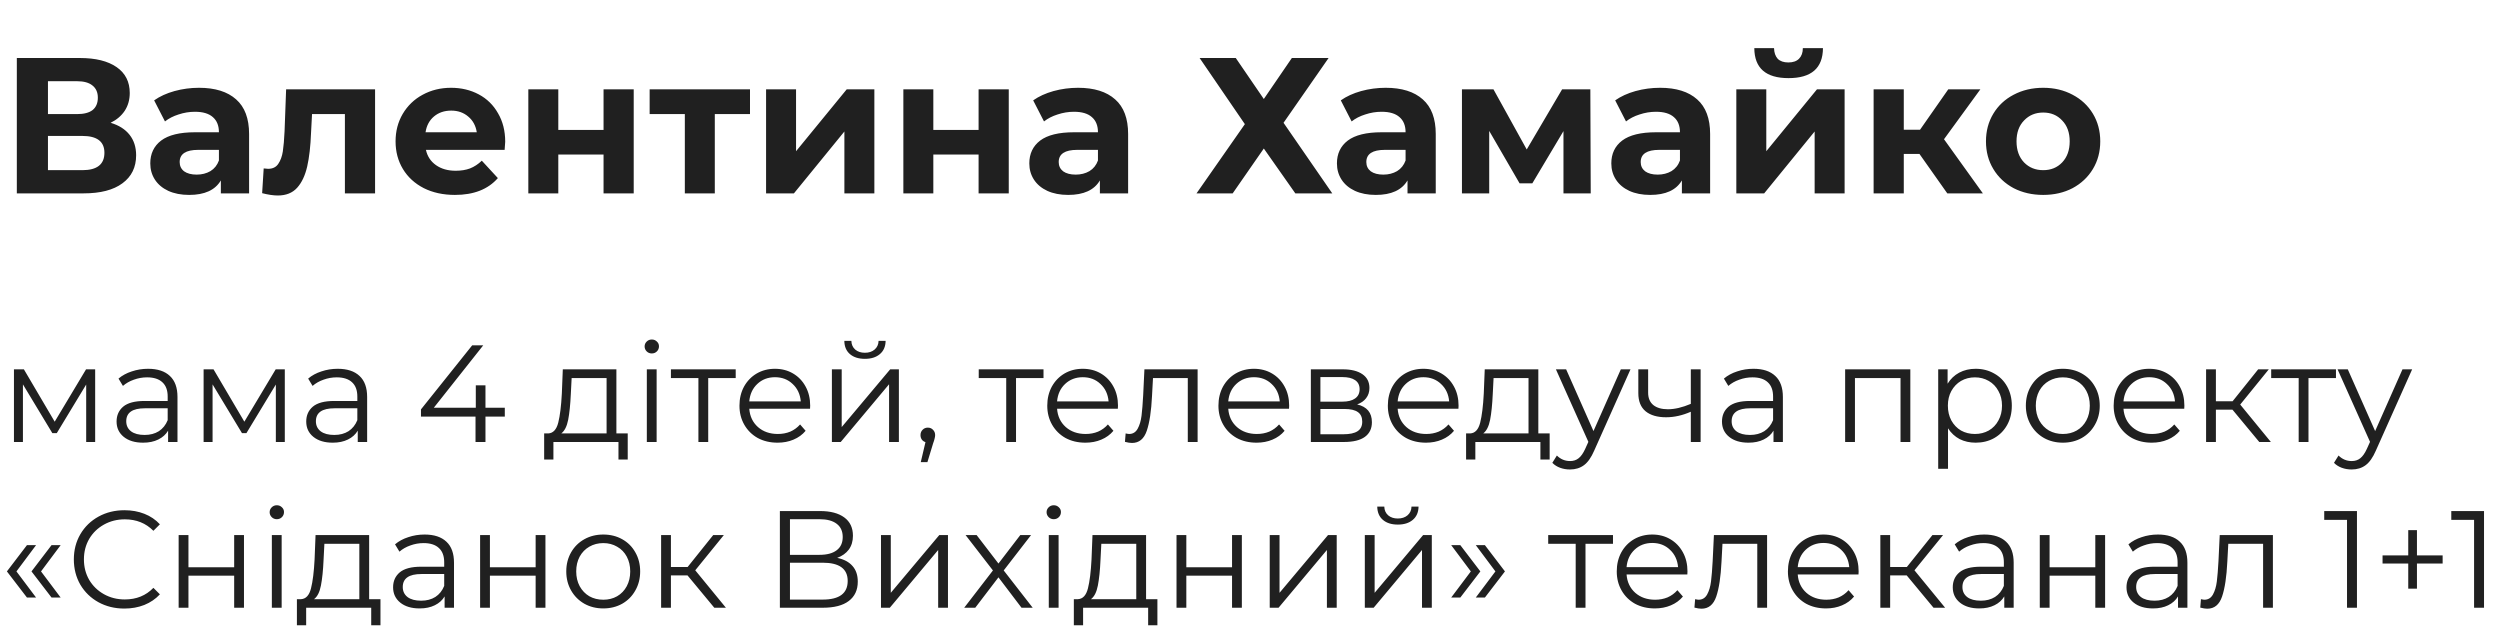
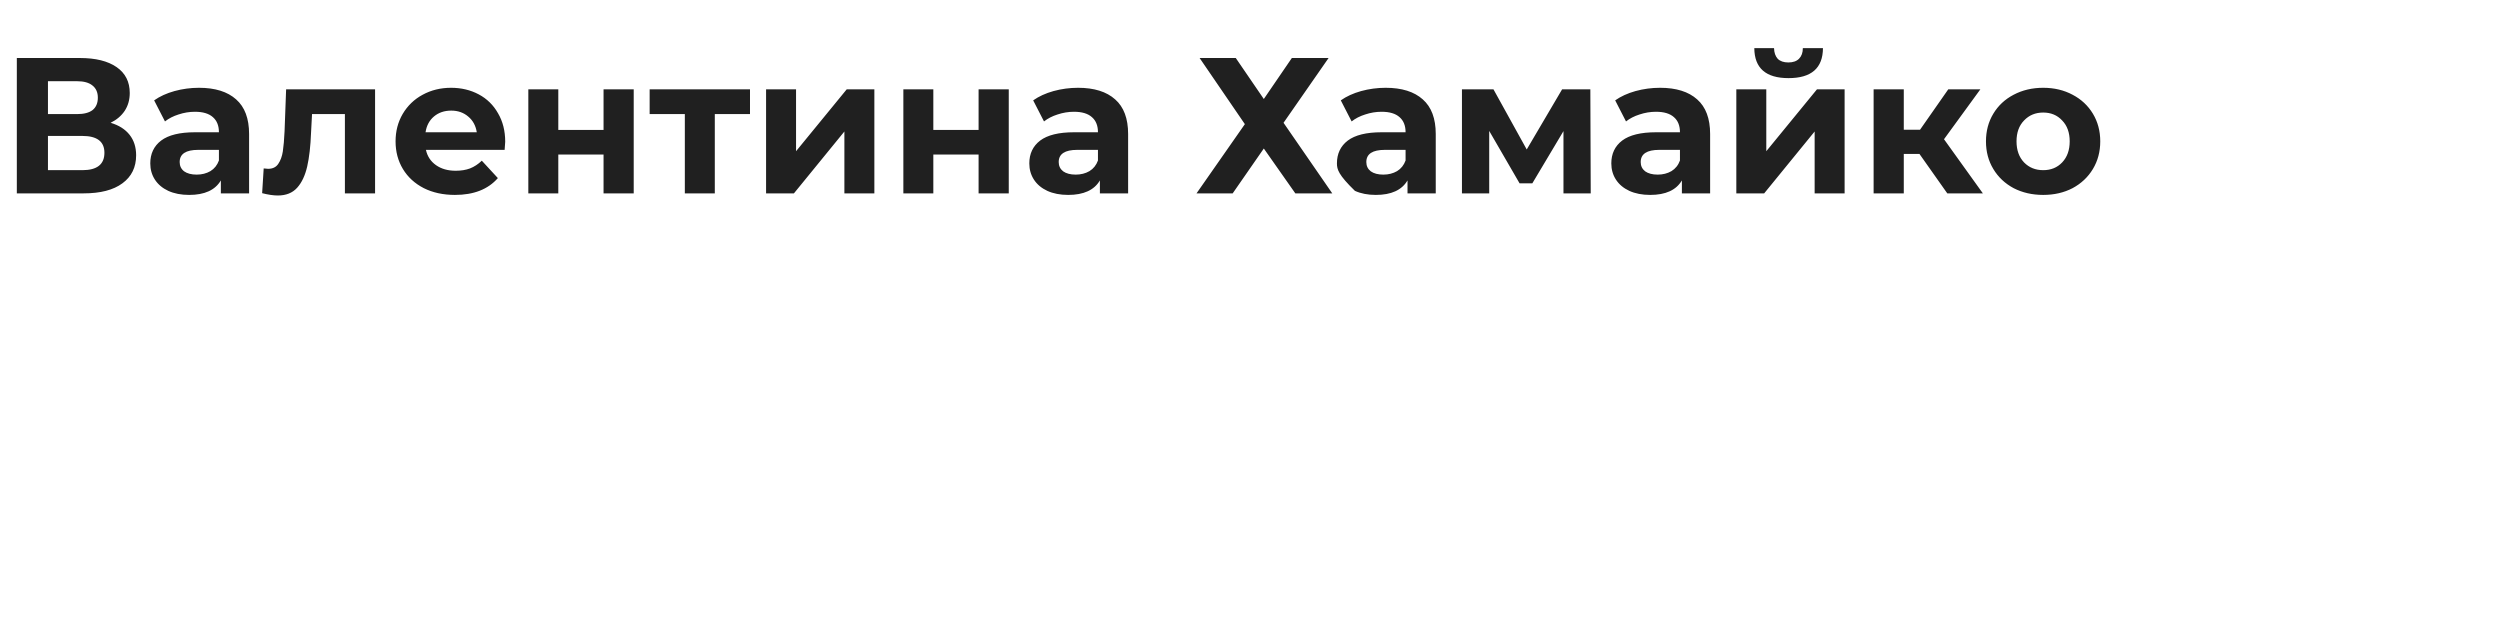
<svg xmlns="http://www.w3.org/2000/svg" width="181" height="46" viewBox="0 0 181 46" fill="none">
-   <path d="M8.008 8.89C8.605 9.067 9.063 9.357 9.38 9.758C9.697 10.159 9.856 10.654 9.856 11.242C9.856 12.11 9.525 12.787 8.862 13.272C8.209 13.757 7.271 14 6.048 14H1.218V4.2H5.782C6.921 4.2 7.807 4.419 8.442 4.858C9.077 5.297 9.394 5.922 9.394 6.734C9.394 7.219 9.273 7.649 9.03 8.022C8.787 8.386 8.447 8.675 8.008 8.89ZM3.472 8.26H5.586C6.081 8.26 6.454 8.162 6.706 7.966C6.958 7.761 7.084 7.462 7.084 7.07C7.084 6.687 6.953 6.393 6.692 6.188C6.44 5.983 6.071 5.88 5.586 5.88H3.472V8.26ZM5.964 12.32C7.028 12.32 7.56 11.9 7.56 11.06C7.56 10.248 7.028 9.842 5.964 9.842H3.472V12.32H5.964ZM14.408 6.356C15.574 6.356 16.47 6.636 17.096 7.196C17.721 7.747 18.034 8.582 18.034 9.702V14H15.99V13.062C15.579 13.762 14.814 14.112 13.694 14.112C13.115 14.112 12.611 14.014 12.182 13.818C11.762 13.622 11.44 13.351 11.216 13.006C10.992 12.661 10.88 12.269 10.88 11.83C10.88 11.13 11.141 10.579 11.664 10.178C12.196 9.777 13.012 9.576 14.114 9.576H15.85C15.85 9.1 15.705 8.736 15.416 8.484C15.126 8.223 14.692 8.092 14.114 8.092C13.712 8.092 13.316 8.157 12.924 8.288C12.541 8.409 12.214 8.577 11.944 8.792L11.16 7.266C11.57 6.977 12.06 6.753 12.63 6.594C13.208 6.435 13.801 6.356 14.408 6.356ZM14.24 12.642C14.613 12.642 14.944 12.558 15.234 12.39C15.523 12.213 15.728 11.956 15.85 11.62V10.85H14.352C13.456 10.85 13.008 11.144 13.008 11.732C13.008 12.012 13.115 12.236 13.33 12.404C13.554 12.563 13.857 12.642 14.24 12.642ZM27.155 6.468V14H24.971V8.26H22.591L22.521 9.59C22.483 10.579 22.39 11.401 22.241 12.054C22.091 12.707 21.849 13.221 21.513 13.594C21.177 13.967 20.71 14.154 20.113 14.154C19.796 14.154 19.418 14.098 18.979 13.986L19.091 12.194C19.24 12.213 19.348 12.222 19.413 12.222C19.739 12.222 19.982 12.105 20.141 11.872C20.309 11.629 20.421 11.326 20.477 10.962C20.533 10.589 20.575 10.099 20.603 9.492L20.715 6.468H27.155ZM36.577 10.262C36.577 10.29 36.563 10.486 36.535 10.85H30.837C30.94 11.317 31.182 11.685 31.565 11.956C31.948 12.227 32.424 12.362 32.993 12.362C33.385 12.362 33.73 12.306 34.029 12.194C34.337 12.073 34.622 11.886 34.883 11.634L36.045 12.894C35.336 13.706 34.3 14.112 32.937 14.112C32.088 14.112 31.336 13.949 30.683 13.622C30.03 13.286 29.526 12.824 29.171 12.236C28.816 11.648 28.639 10.981 28.639 10.234C28.639 9.497 28.812 8.834 29.157 8.246C29.512 7.649 29.992 7.187 30.599 6.86C31.215 6.524 31.901 6.356 32.657 6.356C33.394 6.356 34.062 6.515 34.659 6.832C35.256 7.149 35.723 7.607 36.059 8.204C36.404 8.792 36.577 9.478 36.577 10.262ZM32.671 8.008C32.176 8.008 31.761 8.148 31.425 8.428C31.089 8.708 30.884 9.091 30.809 9.576H34.519C34.444 9.1 34.239 8.722 33.903 8.442C33.567 8.153 33.156 8.008 32.671 8.008ZM38.251 6.468H40.421V9.408H43.697V6.468H45.881V14H43.697V11.186H40.421V14H38.251V6.468ZM54.3 8.26H51.752V14H49.582V8.26H47.034V6.468H54.3V8.26ZM55.464 6.468H57.634V10.948L61.302 6.468H63.304V14H61.134V9.52L57.48 14H55.464V6.468ZM65.403 6.468H67.573V9.408H70.85V6.468H73.034V14H70.85V11.186H67.573V14H65.403V6.468ZM78.05 6.356C79.217 6.356 80.113 6.636 80.738 7.196C81.364 7.747 81.676 8.582 81.676 9.702V14H79.632V13.062C79.222 13.762 78.456 14.112 77.336 14.112C76.758 14.112 76.254 14.014 75.824 13.818C75.404 13.622 75.082 13.351 74.858 13.006C74.634 12.661 74.522 12.269 74.522 11.83C74.522 11.13 74.784 10.579 75.306 10.178C75.838 9.777 76.655 9.576 77.756 9.576H79.492C79.492 9.1 79.348 8.736 79.058 8.484C78.769 8.223 78.335 8.092 77.756 8.092C77.355 8.092 76.958 8.157 76.566 8.288C76.184 8.409 75.857 8.577 75.586 8.792L74.802 7.266C75.213 6.977 75.703 6.753 76.272 6.594C76.851 6.435 77.444 6.356 78.05 6.356ZM77.882 12.642C78.256 12.642 78.587 12.558 78.876 12.39C79.166 12.213 79.371 11.956 79.492 11.62V10.85H77.994C77.098 10.85 76.65 11.144 76.65 11.732C76.65 12.012 76.758 12.236 76.972 12.404C77.196 12.563 77.5 12.642 77.882 12.642ZM89.47 4.2L91.5 7.168L93.53 4.2H96.19L92.928 8.89L96.456 14H93.782L91.5 10.752L89.246 14H86.628L90.128 8.988L86.852 4.2H89.47ZM100.322 6.356C101.488 6.356 102.384 6.636 103.01 7.196C103.635 7.747 103.948 8.582 103.948 9.702V14H101.904V13.062C101.493 13.762 100.728 14.112 99.608 14.112C99.029 14.112 98.525 14.014 98.096 13.818C97.676 13.622 97.354 13.351 97.13 13.006C96.906 12.661 96.794 12.269 96.794 11.83C96.794 11.13 97.055 10.579 97.578 10.178C98.11 9.777 98.926 9.576 100.028 9.576H101.764C101.764 9.1 101.619 8.736 101.33 8.484C101.04 8.223 100.606 8.092 100.028 8.092C99.626 8.092 99.23 8.157 98.838 8.288C98.455 8.409 98.128 8.577 97.858 8.792L97.074 7.266C97.484 6.977 97.974 6.753 98.544 6.594C99.122 6.435 99.715 6.356 100.322 6.356ZM100.154 12.642C100.527 12.642 100.858 12.558 101.148 12.39C101.437 12.213 101.642 11.956 101.764 11.62V10.85H100.266C99.37 10.85 98.922 11.144 98.922 11.732C98.922 12.012 99.029 12.236 99.244 12.404C99.468 12.563 99.771 12.642 100.154 12.642ZM113.195 14V9.492L110.941 13.272H110.017L107.819 9.478V14H105.845V6.468H108.127L110.535 10.822L113.097 6.468H115.141L115.169 14H113.195ZM120.187 6.356C121.354 6.356 122.25 6.636 122.875 7.196C123.5 7.747 123.813 8.582 123.813 9.702V14H121.769V13.062C121.358 13.762 120.593 14.112 119.473 14.112C118.894 14.112 118.39 14.014 117.961 13.818C117.541 13.622 117.219 13.351 116.995 13.006C116.771 12.661 116.659 12.269 116.659 11.83C116.659 11.13 116.92 10.579 117.443 10.178C117.975 9.777 118.792 9.576 119.893 9.576H121.629C121.629 9.1 121.484 8.736 121.195 8.484C120.906 8.223 120.472 8.092 119.893 8.092C119.492 8.092 119.095 8.157 118.703 8.288C118.32 8.409 117.994 8.577 117.723 8.792L116.939 7.266C117.35 6.977 117.84 6.753 118.409 6.594C118.988 6.435 119.58 6.356 120.187 6.356ZM120.019 12.642C120.392 12.642 120.724 12.558 121.013 12.39C121.302 12.213 121.508 11.956 121.629 11.62V10.85H120.131C119.235 10.85 118.787 11.144 118.787 11.732C118.787 12.012 118.894 12.236 119.109 12.404C119.333 12.563 119.636 12.642 120.019 12.642ZM125.71 6.468H127.88V10.948L131.548 6.468H133.55V14H131.38V9.52L127.726 14H125.71V6.468ZM129.49 5.656C127.847 5.656 127.021 4.933 127.012 3.486H128.44C128.449 3.813 128.538 4.069 128.706 4.256C128.883 4.433 129.14 4.522 129.476 4.522C129.812 4.522 130.069 4.433 130.246 4.256C130.433 4.069 130.526 3.813 130.526 3.486H131.982C131.973 4.933 131.142 5.656 129.49 5.656ZM138.968 11.144H137.834V14H135.65V6.468H137.834V9.394H139.01L141.054 6.468H143.378L140.746 10.08L143.56 14H140.984L138.968 11.144ZM147.928 14.112C147.134 14.112 146.42 13.949 145.786 13.622C145.16 13.286 144.67 12.824 144.316 12.236C143.961 11.648 143.784 10.981 143.784 10.234C143.784 9.487 143.961 8.82 144.316 8.232C144.67 7.644 145.16 7.187 145.786 6.86C146.42 6.524 147.134 6.356 147.928 6.356C148.721 6.356 149.43 6.524 150.056 6.86C150.681 7.187 151.171 7.644 151.526 8.232C151.88 8.82 152.058 9.487 152.058 10.234C152.058 10.981 151.88 11.648 151.526 12.236C151.171 12.824 150.681 13.286 150.056 13.622C149.43 13.949 148.721 14.112 147.928 14.112ZM147.928 12.32C148.488 12.32 148.945 12.133 149.3 11.76C149.664 11.377 149.846 10.869 149.846 10.234C149.846 9.599 149.664 9.095 149.3 8.722C148.945 8.339 148.488 8.148 147.928 8.148C147.368 8.148 146.906 8.339 146.542 8.722C146.178 9.095 145.996 9.599 145.996 10.234C145.996 10.869 146.178 11.377 146.542 11.76C146.906 12.133 147.368 12.32 147.928 12.32Z" fill="#202020" />
-   <path d="M6.89 26.74V32H6.24V27.84L4.11 31.36H3.79L1.66 27.83V32H1.01V26.74H1.73L3.96 30.53L6.23 26.74H6.89ZM10.72 26.7C11.407 26.7 11.934 26.873 12.3 27.22C12.667 27.56 12.85 28.067 12.85 28.74V32H12.17V31.18C12.01 31.453 11.774 31.667 11.46 31.82C11.154 31.973 10.787 32.05 10.36 32.05C9.774 32.05 9.307 31.91 8.96 31.63C8.614 31.35 8.44 30.98 8.44 30.52C8.44 30.073 8.6 29.713 8.92 29.44C9.247 29.167 9.764 29.03 10.47 29.03H12.14V28.71C12.14 28.257 12.014 27.913 11.76 27.68C11.507 27.44 11.137 27.32 10.65 27.32C10.317 27.32 9.997 27.377 9.69 27.49C9.384 27.597 9.12 27.747 8.9 27.94L8.58 27.41C8.847 27.183 9.167 27.01 9.54 26.89C9.914 26.763 10.307 26.7 10.72 26.7ZM10.47 31.49C10.87 31.49 11.214 31.4 11.5 31.22C11.787 31.033 12 30.767 12.14 30.42V29.56H10.49C9.59 29.56 9.14 29.873 9.14 30.5C9.14 30.807 9.257 31.05 9.49 31.23C9.724 31.403 10.05 31.49 10.47 31.49ZM20.62 26.74V32H19.971V27.84L17.84 31.36H17.52L15.39 27.83V32H14.741V26.74H15.46L17.691 30.53L19.96 26.74H20.62ZM24.451 26.7C25.137 26.7 25.664 26.873 26.031 27.22C26.398 27.56 26.581 28.067 26.581 28.74V32H25.901V31.18C25.741 31.453 25.504 31.667 25.191 31.82C24.884 31.973 24.517 32.05 24.091 32.05C23.504 32.05 23.038 31.91 22.691 31.63C22.344 31.35 22.171 30.98 22.171 30.52C22.171 30.073 22.331 29.713 22.651 29.44C22.977 29.167 23.494 29.03 24.201 29.03H25.871V28.71C25.871 28.257 25.744 27.913 25.491 27.68C25.238 27.44 24.867 27.32 24.381 27.32C24.047 27.32 23.727 27.377 23.421 27.49C23.114 27.597 22.851 27.747 22.631 27.94L22.311 27.41C22.578 27.183 22.898 27.01 23.271 26.89C23.644 26.763 24.038 26.7 24.451 26.7ZM24.201 31.49C24.601 31.49 24.944 31.4 25.231 31.22C25.517 31.033 25.731 30.767 25.871 30.42V29.56H24.221C23.321 29.56 22.871 29.873 22.871 30.5C22.871 30.807 22.988 31.05 23.221 31.23C23.454 31.403 23.781 31.49 24.201 31.49ZM36.548 30.16H35.148V32H34.428V30.16H30.478V29.64L34.188 25H34.988L31.408 29.52H34.448V27.9H35.148V29.52H36.548V30.16ZM45.447 31.38V33.27H44.777V32H40.067V33.27H39.397V31.38H39.697C40.05 31.36 40.29 31.1 40.417 30.6C40.543 30.1 40.63 29.4 40.677 28.5L40.747 26.74H44.627V31.38H45.447ZM41.327 28.54C41.293 29.287 41.23 29.903 41.137 30.39C41.043 30.87 40.877 31.2 40.637 31.38H43.917V27.37H41.387L41.327 28.54ZM46.83 26.74H47.54V32H46.83V26.74ZM47.19 25.59C47.044 25.59 46.92 25.54 46.82 25.44C46.72 25.34 46.67 25.22 46.67 25.08C46.67 24.947 46.72 24.83 46.82 24.73C46.92 24.63 47.044 24.58 47.19 24.58C47.337 24.58 47.46 24.63 47.56 24.73C47.66 24.823 47.71 24.937 47.71 25.07C47.71 25.217 47.66 25.34 47.56 25.44C47.46 25.54 47.337 25.59 47.19 25.59ZM53.265 27.37H51.275V32H50.565V27.37H48.575V26.74H53.265V27.37ZM58.647 29.59H54.247C54.287 30.137 54.497 30.58 54.877 30.92C55.257 31.253 55.737 31.42 56.317 31.42C56.644 31.42 56.944 31.363 57.217 31.25C57.49 31.13 57.727 30.957 57.927 30.73L58.327 31.19C58.094 31.47 57.8 31.683 57.447 31.83C57.1 31.977 56.717 32.05 56.297 32.05C55.757 32.05 55.277 31.937 54.857 31.71C54.444 31.477 54.12 31.157 53.887 30.75C53.654 30.343 53.537 29.883 53.537 29.37C53.537 28.857 53.647 28.397 53.867 27.99C54.094 27.583 54.4 27.267 54.787 27.04C55.18 26.813 55.62 26.7 56.107 26.7C56.594 26.7 57.03 26.813 57.417 27.04C57.804 27.267 58.107 27.583 58.327 27.99C58.547 28.39 58.657 28.85 58.657 29.37L58.647 29.59ZM56.107 27.31C55.6 27.31 55.174 27.473 54.827 27.8C54.487 28.12 54.294 28.54 54.247 29.06H57.977C57.93 28.54 57.734 28.12 57.387 27.8C57.047 27.473 56.62 27.31 56.107 27.31ZM60.229 26.74H60.939V30.92L64.449 26.74H65.079V32H64.369V27.82L60.869 32H60.229V26.74ZM62.619 25.98C62.165 25.98 61.805 25.867 61.539 25.64C61.272 25.413 61.135 25.093 61.129 24.68H61.639C61.645 24.94 61.739 25.15 61.919 25.31C62.099 25.463 62.332 25.54 62.619 25.54C62.905 25.54 63.139 25.463 63.319 25.31C63.505 25.15 63.602 24.94 63.609 24.68H64.119C64.112 25.093 63.972 25.413 63.699 25.64C63.432 25.867 63.072 25.98 62.619 25.98ZM67.174 30.96C67.327 30.96 67.454 31.013 67.553 31.12C67.653 31.22 67.704 31.347 67.704 31.5C67.704 31.58 67.69 31.667 67.663 31.76C67.644 31.853 67.61 31.96 67.564 32.08L67.144 33.46H66.663L67.004 32.01C66.897 31.977 66.81 31.917 66.743 31.83C66.677 31.737 66.644 31.627 66.644 31.5C66.644 31.347 66.694 31.22 66.793 31.12C66.894 31.013 67.02 30.96 67.174 30.96ZM75.55 27.37H73.56V32H72.85V27.37H70.86V26.74H75.55V27.37ZM80.932 29.59H76.532C76.572 30.137 76.782 30.58 77.162 30.92C77.542 31.253 78.022 31.42 78.602 31.42C78.929 31.42 79.229 31.363 79.502 31.25C79.776 31.13 80.012 30.957 80.212 30.73L80.612 31.19C80.379 31.47 80.086 31.683 79.732 31.83C79.386 31.977 79.002 32.05 78.582 32.05C78.042 32.05 77.562 31.937 77.142 31.71C76.729 31.477 76.406 31.157 76.172 30.75C75.939 30.343 75.822 29.883 75.822 29.37C75.822 28.857 75.932 28.397 76.152 27.99C76.379 27.583 76.686 27.267 77.072 27.04C77.466 26.813 77.906 26.7 78.392 26.7C78.879 26.7 79.316 26.813 79.702 27.04C80.089 27.267 80.392 27.583 80.612 27.99C80.832 28.39 80.942 28.85 80.942 29.37L80.932 29.59ZM78.392 27.31C77.886 27.31 77.459 27.473 77.112 27.8C76.772 28.12 76.579 28.54 76.532 29.06H80.262C80.216 28.54 80.019 28.12 79.672 27.8C79.332 27.473 78.906 27.31 78.392 27.31ZM86.707 26.74V32H85.996V27.37H83.477L83.406 28.67C83.353 29.763 83.227 30.603 83.026 31.19C82.826 31.777 82.47 32.07 81.957 32.07C81.817 32.07 81.647 32.043 81.447 31.99L81.496 31.38C81.617 31.407 81.7 31.42 81.746 31.42C82.02 31.42 82.227 31.293 82.367 31.04C82.507 30.787 82.6 30.473 82.647 30.1C82.693 29.727 82.733 29.233 82.766 28.62L82.856 26.74H86.707ZM93.325 29.59H88.925C88.965 30.137 89.175 30.58 89.555 30.92C89.935 31.253 90.415 31.42 90.995 31.42C91.322 31.42 91.621 31.363 91.895 31.25C92.168 31.13 92.405 30.957 92.605 30.73L93.005 31.19C92.772 31.47 92.478 31.683 92.125 31.83C91.778 31.977 91.395 32.05 90.975 32.05C90.435 32.05 89.955 31.937 89.535 31.71C89.121 31.477 88.798 31.157 88.565 30.75C88.332 30.343 88.215 29.883 88.215 29.37C88.215 28.857 88.325 28.397 88.545 27.99C88.772 27.583 89.078 27.267 89.465 27.04C89.858 26.813 90.298 26.7 90.785 26.7C91.272 26.7 91.708 26.813 92.095 27.04C92.481 27.267 92.785 27.583 93.005 27.99C93.225 28.39 93.335 28.85 93.335 29.37L93.325 29.59ZM90.785 27.31C90.278 27.31 89.852 27.473 89.505 27.8C89.165 28.12 88.972 28.54 88.925 29.06H92.655C92.608 28.54 92.412 28.12 92.065 27.8C91.725 27.473 91.298 27.31 90.785 27.31ZM98.257 29.28C98.97 29.447 99.326 29.877 99.326 30.57C99.326 31.03 99.156 31.383 98.817 31.63C98.477 31.877 97.97 32 97.296 32H94.906V26.74H97.227C97.826 26.74 98.296 26.857 98.636 27.09C98.977 27.323 99.147 27.657 99.147 28.09C99.147 28.377 99.067 28.623 98.906 28.83C98.753 29.03 98.537 29.18 98.257 29.28ZM95.597 29.08H97.177C97.583 29.08 97.893 29.003 98.106 28.85C98.326 28.697 98.436 28.473 98.436 28.18C98.436 27.887 98.326 27.667 98.106 27.52C97.893 27.373 97.583 27.3 97.177 27.3H95.597V29.08ZM97.266 31.44C97.72 31.44 98.06 31.367 98.287 31.22C98.513 31.073 98.626 30.843 98.626 30.53C98.626 30.217 98.523 29.987 98.317 29.84C98.11 29.687 97.783 29.61 97.337 29.61H95.597V31.44H97.266ZM105.59 29.59H101.19C101.23 30.137 101.44 30.58 101.82 30.92C102.2 31.253 102.68 31.42 103.26 31.42C103.587 31.42 103.887 31.363 104.16 31.25C104.434 31.13 104.67 30.957 104.87 30.73L105.27 31.19C105.037 31.47 104.744 31.683 104.39 31.83C104.044 31.977 103.66 32.05 103.24 32.05C102.7 32.05 102.22 31.937 101.8 31.71C101.387 31.477 101.064 31.157 100.83 30.75C100.597 30.343 100.48 29.883 100.48 29.37C100.48 28.857 100.59 28.397 100.81 27.99C101.037 27.583 101.344 27.267 101.73 27.04C102.124 26.813 102.564 26.7 103.05 26.7C103.537 26.7 103.974 26.813 104.36 27.04C104.747 27.267 105.05 27.583 105.27 27.99C105.49 28.39 105.6 28.85 105.6 29.37L105.59 29.59ZM103.05 27.31C102.544 27.31 102.117 27.473 101.77 27.8C101.43 28.12 101.237 28.54 101.19 29.06H104.92C104.874 28.54 104.677 28.12 104.33 27.8C103.99 27.473 103.564 27.31 103.05 27.31ZM112.195 31.38V33.27H111.525V32H106.815V33.27H106.145V31.38H106.445C106.798 31.36 107.038 31.1 107.165 30.6C107.291 30.1 107.378 29.4 107.425 28.5L107.495 26.74H111.375V31.38H112.195ZM108.075 28.54C108.041 29.287 107.978 29.903 107.885 30.39C107.791 30.87 107.625 31.2 107.385 31.38H110.665V27.37H108.135L108.075 28.54ZM118.048 26.74L115.418 32.63C115.205 33.123 114.958 33.473 114.678 33.68C114.398 33.887 114.062 33.99 113.668 33.99C113.415 33.99 113.178 33.95 112.958 33.87C112.738 33.79 112.548 33.67 112.388 33.51L112.718 32.98C112.985 33.247 113.305 33.38 113.678 33.38C113.918 33.38 114.122 33.313 114.288 33.18C114.462 33.047 114.622 32.82 114.768 32.5L114.998 31.99L112.648 26.74H113.388L115.368 31.21L117.348 26.74H118.048ZM123.125 26.74V32H122.415V29.81C121.808 30.077 121.211 30.21 120.625 30.21C119.991 30.21 119.498 30.067 119.145 29.78C118.791 29.487 118.615 29.05 118.615 28.47V26.74H119.325V28.43C119.325 28.823 119.451 29.123 119.705 29.33C119.958 29.53 120.308 29.63 120.755 29.63C121.248 29.63 121.801 29.5 122.415 29.24V26.74H123.125ZM126.951 26.7C127.638 26.7 128.164 26.873 128.531 27.22C128.898 27.56 129.081 28.067 129.081 28.74V32H128.401V31.18C128.241 31.453 128.004 31.667 127.691 31.82C127.384 31.973 127.018 32.05 126.591 32.05C126.004 32.05 125.538 31.91 125.191 31.63C124.844 31.35 124.671 30.98 124.671 30.52C124.671 30.073 124.831 29.713 125.151 29.44C125.478 29.167 125.994 29.03 126.701 29.03H128.371V28.71C128.371 28.257 128.244 27.913 127.991 27.68C127.738 27.44 127.368 27.32 126.881 27.32C126.548 27.32 126.228 27.377 125.921 27.49C125.614 27.597 125.351 27.747 125.131 27.94L124.811 27.41C125.078 27.183 125.398 27.01 125.771 26.89C126.144 26.763 126.538 26.7 126.951 26.7ZM126.701 31.49C127.101 31.49 127.444 31.4 127.731 31.22C128.018 31.033 128.231 30.767 128.371 30.42V29.56H126.721C125.821 29.56 125.371 29.873 125.371 30.5C125.371 30.807 125.488 31.05 125.721 31.23C125.954 31.403 126.281 31.49 126.701 31.49ZM138.308 26.74V32H137.598V27.37H134.298V32H133.588V26.74H138.308ZM143.036 26.7C143.53 26.7 143.976 26.813 144.376 27.04C144.776 27.26 145.09 27.573 145.316 27.98C145.543 28.387 145.656 28.85 145.656 29.37C145.656 29.897 145.543 30.363 145.316 30.77C145.09 31.177 144.776 31.493 144.376 31.72C143.983 31.94 143.536 32.05 143.036 32.05C142.61 32.05 142.223 31.963 141.876 31.79C141.536 31.61 141.256 31.35 141.036 31.01V33.94H140.326V26.74H141.006V27.78C141.22 27.433 141.5 27.167 141.846 26.98C142.2 26.793 142.596 26.7 143.036 26.7ZM142.986 31.42C143.353 31.42 143.686 31.337 143.986 31.17C144.286 30.997 144.52 30.753 144.686 30.44C144.86 30.127 144.946 29.77 144.946 29.37C144.946 28.97 144.86 28.617 144.686 28.31C144.52 27.997 144.286 27.753 143.986 27.58C143.686 27.407 143.353 27.32 142.986 27.32C142.613 27.32 142.276 27.407 141.976 27.58C141.683 27.753 141.45 27.997 141.276 28.31C141.11 28.617 141.026 28.97 141.026 29.37C141.026 29.77 141.11 30.127 141.276 30.44C141.45 30.753 141.683 30.997 141.976 31.17C142.276 31.337 142.613 31.42 142.986 31.42ZM149.352 32.05C148.845 32.05 148.389 31.937 147.982 31.71C147.575 31.477 147.255 31.157 147.022 30.75C146.789 30.343 146.672 29.883 146.672 29.37C146.672 28.857 146.789 28.397 147.022 27.99C147.255 27.583 147.575 27.267 147.982 27.04C148.389 26.813 148.845 26.7 149.352 26.7C149.859 26.7 150.315 26.813 150.722 27.04C151.129 27.267 151.445 27.583 151.672 27.99C151.905 28.397 152.022 28.857 152.022 29.37C152.022 29.883 151.905 30.343 151.672 30.75C151.445 31.157 151.129 31.477 150.722 31.71C150.315 31.937 149.859 32.05 149.352 32.05ZM149.352 31.42C149.725 31.42 150.059 31.337 150.352 31.17C150.652 30.997 150.885 30.753 151.052 30.44C151.219 30.127 151.302 29.77 151.302 29.37C151.302 28.97 151.219 28.613 151.052 28.3C150.885 27.987 150.652 27.747 150.352 27.58C150.059 27.407 149.725 27.32 149.352 27.32C148.979 27.32 148.642 27.407 148.342 27.58C148.049 27.747 147.815 27.987 147.642 28.3C147.475 28.613 147.392 28.97 147.392 29.37C147.392 29.77 147.475 30.127 147.642 30.44C147.815 30.753 148.049 30.997 148.342 31.17C148.642 31.337 148.979 31.42 149.352 31.42ZM158.139 29.59H153.739C153.779 30.137 153.989 30.58 154.369 30.92C154.749 31.253 155.229 31.42 155.809 31.42C156.136 31.42 156.436 31.363 156.709 31.25C156.983 31.13 157.219 30.957 157.419 30.73L157.819 31.19C157.586 31.47 157.293 31.683 156.939 31.83C156.593 31.977 156.209 32.05 155.789 32.05C155.249 32.05 154.769 31.937 154.349 31.71C153.936 31.477 153.613 31.157 153.379 30.75C153.146 30.343 153.029 29.883 153.029 29.37C153.029 28.857 153.139 28.397 153.359 27.99C153.586 27.583 153.893 27.267 154.279 27.04C154.673 26.813 155.113 26.7 155.599 26.7C156.086 26.7 156.523 26.813 156.909 27.04C157.296 27.267 157.599 27.583 157.819 27.99C158.039 28.39 158.149 28.85 158.149 29.37L158.139 29.59ZM155.599 27.31C155.093 27.31 154.666 27.473 154.319 27.8C153.979 28.12 153.786 28.54 153.739 29.06H157.469C157.423 28.54 157.226 28.12 156.879 27.8C156.539 27.473 156.113 27.31 155.599 27.31ZM161.631 29.66H160.431V32H159.721V26.74H160.431V29.05H161.641L163.491 26.74H164.261L162.191 29.29L164.411 32H163.571L161.631 29.66ZM169.124 27.37H167.134V32H166.424V27.37H164.434V26.74H169.124V27.37ZM174.64 26.74L172.01 32.63C171.797 33.123 171.55 33.473 171.27 33.68C170.99 33.887 170.653 33.99 170.26 33.99C170.007 33.99 169.77 33.95 169.55 33.87C169.33 33.79 169.14 33.67 168.98 33.51L169.31 32.98C169.577 33.247 169.897 33.38 170.27 33.38C170.51 33.38 170.713 33.313 170.88 33.18C171.053 33.047 171.213 32.82 171.36 32.5L171.59 31.99L169.24 26.74H169.98L171.96 31.21L173.94 26.74H174.64ZM0.5 41.37L1.95 39.47H2.61L1.19 41.37L2.61 43.26H1.95L0.5 41.37ZM2.28 41.37L3.73 39.47H4.39L2.97 41.37L4.39 43.26H3.73L2.28 41.37ZM9.006 44.06C8.312 44.06 7.686 43.907 7.126 43.6C6.572 43.293 6.136 42.87 5.816 42.33C5.502 41.783 5.346 41.173 5.346 40.5C5.346 39.827 5.502 39.22 5.816 38.68C6.136 38.133 6.576 37.707 7.136 37.4C7.696 37.093 8.322 36.94 9.016 36.94C9.536 36.94 10.016 37.027 10.456 37.2C10.896 37.373 11.269 37.627 11.576 37.96L11.106 38.43C10.559 37.877 9.869 37.6 9.036 37.6C8.482 37.6 7.979 37.727 7.526 37.98C7.072 38.233 6.716 38.58 6.456 39.02C6.202 39.46 6.076 39.953 6.076 40.5C6.076 41.047 6.202 41.54 6.456 41.98C6.716 42.42 7.072 42.767 7.526 43.02C7.979 43.273 8.482 43.4 9.036 43.4C9.876 43.4 10.566 43.12 11.106 42.56L11.576 43.03C11.269 43.363 10.892 43.62 10.446 43.8C10.006 43.973 9.526 44.06 9.006 44.06ZM12.934 38.74H13.644V41.07H16.954V38.74H17.664V44H16.954V41.68H13.644V44H12.934V38.74ZM19.682 38.74H20.392V44H19.682V38.74ZM20.042 37.59C19.895 37.59 19.772 37.54 19.672 37.44C19.572 37.34 19.522 37.22 19.522 37.08C19.522 36.947 19.572 36.83 19.672 36.73C19.772 36.63 19.895 36.58 20.042 36.58C20.189 36.58 20.312 36.63 20.412 36.73C20.512 36.823 20.562 36.937 20.562 37.07C20.562 37.217 20.512 37.34 20.412 37.44C20.312 37.54 20.189 37.59 20.042 37.59ZM27.546 43.38V45.27H26.876V44H22.166V45.27H21.496V43.38H21.796C22.15 43.36 22.39 43.1 22.516 42.6C22.643 42.1 22.73 41.4 22.776 40.5L22.846 38.74H26.726V43.38H27.546ZM23.426 40.54C23.393 41.287 23.33 41.903 23.236 42.39C23.143 42.87 22.976 43.2 22.736 43.38H26.016V39.37H23.486L23.426 40.54ZM30.74 38.7C31.427 38.7 31.953 38.873 32.32 39.22C32.687 39.56 32.87 40.067 32.87 40.74V44H32.19V43.18C32.03 43.453 31.793 43.667 31.48 43.82C31.173 43.973 30.807 44.05 30.38 44.05C29.793 44.05 29.327 43.91 28.98 43.63C28.633 43.35 28.46 42.98 28.46 42.52C28.46 42.073 28.62 41.713 28.94 41.44C29.267 41.167 29.783 41.03 30.49 41.03H32.16V40.71C32.16 40.257 32.033 39.913 31.78 39.68C31.527 39.44 31.157 39.32 30.67 39.32C30.337 39.32 30.017 39.377 29.71 39.49C29.403 39.597 29.14 39.747 28.92 39.94L28.6 39.41C28.867 39.183 29.187 39.01 29.56 38.89C29.933 38.763 30.327 38.7 30.74 38.7ZM30.49 43.49C30.89 43.49 31.233 43.4 31.52 43.22C31.807 43.033 32.02 42.767 32.16 42.42V41.56H30.51C29.61 41.56 29.16 41.873 29.16 42.5C29.16 42.807 29.277 43.05 29.51 43.23C29.743 43.403 30.07 43.49 30.49 43.49ZM34.76 38.74H35.47V41.07H38.78V38.74H39.49V44H38.78V41.68H35.47V44H34.76V38.74ZM43.678 44.05C43.171 44.05 42.715 43.937 42.308 43.71C41.901 43.477 41.581 43.157 41.348 42.75C41.115 42.343 40.998 41.883 40.998 41.37C40.998 40.857 41.115 40.397 41.348 39.99C41.581 39.583 41.901 39.267 42.308 39.04C42.715 38.813 43.171 38.7 43.678 38.7C44.185 38.7 44.641 38.813 45.048 39.04C45.455 39.267 45.771 39.583 45.998 39.99C46.231 40.397 46.348 40.857 46.348 41.37C46.348 41.883 46.231 42.343 45.998 42.75C45.771 43.157 45.455 43.477 45.048 43.71C44.641 43.937 44.185 44.05 43.678 44.05ZM43.678 43.42C44.051 43.42 44.385 43.337 44.678 43.17C44.978 42.997 45.211 42.753 45.378 42.44C45.545 42.127 45.628 41.77 45.628 41.37C45.628 40.97 45.545 40.613 45.378 40.3C45.211 39.987 44.978 39.747 44.678 39.58C44.385 39.407 44.051 39.32 43.678 39.32C43.305 39.32 42.968 39.407 42.668 39.58C42.375 39.747 42.141 39.987 41.968 40.3C41.801 40.613 41.718 40.97 41.718 41.37C41.718 41.77 41.801 42.127 41.968 42.44C42.141 42.753 42.375 42.997 42.668 43.17C42.968 43.337 43.305 43.42 43.678 43.42ZM49.776 41.66H48.575V44H47.865V38.74H48.575V41.05H49.785L51.636 38.74H52.406L50.336 41.29L52.556 44H51.715L49.776 41.66ZM60.613 40.39C61.1 40.49 61.47 40.687 61.723 40.98C61.977 41.267 62.103 41.643 62.103 42.11C62.103 42.717 61.886 43.183 61.453 43.51C61.026 43.837 60.397 44 59.563 44H56.463V37H59.373C60.12 37 60.703 37.153 61.123 37.46C61.543 37.767 61.753 38.21 61.753 38.79C61.753 39.183 61.653 39.517 61.453 39.79C61.253 40.057 60.973 40.257 60.613 40.39ZM57.193 40.17H59.333C59.873 40.17 60.286 40.06 60.573 39.84C60.867 39.62 61.013 39.3 61.013 38.88C61.013 38.46 60.867 38.14 60.573 37.92C60.286 37.7 59.873 37.59 59.333 37.59H57.193V40.17ZM59.563 43.41C60.77 43.41 61.373 42.96 61.373 42.06C61.373 41.18 60.77 40.74 59.563 40.74H57.193V43.41H59.563ZM63.783 38.74H64.493V42.92L68.003 38.74H68.633V44H67.923V39.82L64.423 44H63.783V38.74ZM73.958 44L72.288 41.8L70.608 44H69.808L71.888 41.3L69.908 38.74H70.708L72.288 40.8L73.868 38.74H74.648L72.668 41.3L74.768 44H73.958ZM75.932 38.74H76.642V44H75.932V38.74ZM76.292 37.59C76.145 37.59 76.022 37.54 75.922 37.44C75.822 37.34 75.772 37.22 75.772 37.08C75.772 36.947 75.822 36.83 75.922 36.73C76.022 36.63 76.145 36.58 76.292 36.58C76.439 36.58 76.562 36.63 76.662 36.73C76.762 36.823 76.812 36.937 76.812 37.07C76.812 37.217 76.762 37.34 76.662 37.44C76.562 37.54 76.439 37.59 76.292 37.59ZM83.796 43.38V45.27H83.126V44H78.416V45.27H77.746V43.38H78.046C78.4 43.36 78.64 43.1 78.766 42.6C78.893 42.1 78.98 41.4 79.026 40.5L79.096 38.74H82.976V43.38H83.796ZM79.676 40.54C79.643 41.287 79.58 41.903 79.486 42.39C79.393 42.87 79.226 43.2 78.986 43.38H82.266V39.37H79.736L79.676 40.54ZM85.18 38.74H85.89V41.07H89.2V38.74H89.91V44H89.2V41.68H85.89V44H85.18V38.74ZM91.928 38.74H92.638V42.92L96.148 38.74H96.778V44H96.068V39.82L92.568 44H91.928V38.74ZM98.813 38.74H99.523V42.92L103.033 38.74H103.663V44H102.953V39.82L99.453 44H98.813V38.74ZM101.203 37.98C100.749 37.98 100.389 37.867 100.123 37.64C99.856 37.413 99.719 37.093 99.713 36.68H100.223C100.229 36.94 100.323 37.15 100.503 37.31C100.683 37.463 100.916 37.54 101.203 37.54C101.489 37.54 101.723 37.463 101.903 37.31C102.089 37.15 102.186 36.94 102.193 36.68H102.703C102.696 37.093 102.556 37.413 102.283 37.64C102.016 37.867 101.656 37.98 101.203 37.98ZM105.068 43.26L106.488 41.37L105.068 39.47H105.728L107.178 41.37L105.728 43.26H105.068ZM106.848 43.26L108.268 41.37L106.848 39.47H107.508L108.958 41.37L107.508 43.26H106.848ZM116.78 39.37H114.79V44H114.08V39.37H112.09V38.74H116.78V39.37ZM122.163 41.59H117.763C117.803 42.137 118.013 42.58 118.393 42.92C118.773 43.253 119.253 43.42 119.833 43.42C120.159 43.42 120.459 43.363 120.733 43.25C121.006 43.13 121.243 42.957 121.443 42.73L121.843 43.19C121.609 43.47 121.316 43.683 120.963 43.83C120.616 43.977 120.233 44.05 119.813 44.05C119.273 44.05 118.793 43.937 118.373 43.71C117.959 43.477 117.636 43.157 117.403 42.75C117.169 42.343 117.053 41.883 117.053 41.37C117.053 40.857 117.163 40.397 117.383 39.99C117.609 39.583 117.916 39.267 118.303 39.04C118.696 38.813 119.136 38.7 119.623 38.7C120.109 38.7 120.546 38.813 120.933 39.04C121.319 39.267 121.623 39.583 121.843 39.99C122.063 40.39 122.173 40.85 122.173 41.37L122.163 41.59ZM119.623 39.31C119.116 39.31 118.689 39.473 118.343 39.8C118.003 40.12 117.809 40.54 117.763 41.06H121.493C121.446 40.54 121.249 40.12 120.903 39.8C120.563 39.473 120.136 39.31 119.623 39.31ZM127.937 38.74V44H127.227V39.37H124.707L124.637 40.67C124.584 41.763 124.457 42.603 124.257 43.19C124.057 43.777 123.7 44.07 123.187 44.07C123.047 44.07 122.877 44.043 122.677 43.99L122.727 43.38C122.847 43.407 122.93 43.42 122.977 43.42C123.25 43.42 123.457 43.293 123.597 43.04C123.737 42.787 123.83 42.473 123.877 42.1C123.924 41.727 123.964 41.233 123.997 40.62L124.087 38.74H127.937ZM134.555 41.59H130.155C130.195 42.137 130.405 42.58 130.785 42.92C131.165 43.253 131.645 43.42 132.225 43.42C132.552 43.42 132.852 43.363 133.125 43.25C133.399 43.13 133.635 42.957 133.835 42.73L134.235 43.19C134.002 43.47 133.709 43.683 133.355 43.83C133.009 43.977 132.625 44.05 132.205 44.05C131.665 44.05 131.185 43.937 130.765 43.71C130.352 43.477 130.029 43.157 129.795 42.75C129.562 42.343 129.445 41.883 129.445 41.37C129.445 40.857 129.555 40.397 129.775 39.99C130.002 39.583 130.309 39.267 130.695 39.04C131.089 38.813 131.529 38.7 132.015 38.7C132.502 38.7 132.939 38.813 133.325 39.04C133.712 39.267 134.015 39.583 134.235 39.99C134.455 40.39 134.565 40.85 134.565 41.37L134.555 41.59ZM132.015 39.31C131.509 39.31 131.082 39.473 130.735 39.8C130.395 40.12 130.202 40.54 130.155 41.06H133.885C133.839 40.54 133.642 40.12 133.295 39.8C132.955 39.473 132.529 39.31 132.015 39.31ZM138.047 41.66H136.847V44H136.137V38.74H136.847V41.05H138.057L139.907 38.74H140.677L138.607 41.29L140.827 44H139.987L138.047 41.66ZM143.66 38.7C144.347 38.7 144.873 38.873 145.24 39.22C145.607 39.56 145.79 40.067 145.79 40.74V44H145.11V43.18C144.95 43.453 144.713 43.667 144.4 43.82C144.093 43.973 143.727 44.05 143.3 44.05C142.713 44.05 142.247 43.91 141.9 43.63C141.553 43.35 141.38 42.98 141.38 42.52C141.38 42.073 141.54 41.713 141.86 41.44C142.187 41.167 142.703 41.03 143.41 41.03H145.08V40.71C145.08 40.257 144.953 39.913 144.7 39.68C144.447 39.44 144.077 39.32 143.59 39.32C143.257 39.32 142.937 39.377 142.63 39.49C142.323 39.597 142.06 39.747 141.84 39.94L141.52 39.41C141.787 39.183 142.107 39.01 142.48 38.89C142.853 38.763 143.247 38.7 143.66 38.7ZM143.41 43.49C143.81 43.49 144.153 43.4 144.44 43.22C144.727 43.033 144.94 42.767 145.08 42.42V41.56H143.43C142.53 41.56 142.08 41.873 142.08 42.5C142.08 42.807 142.197 43.05 142.43 43.23C142.663 43.403 142.99 43.49 143.41 43.49ZM147.68 38.74H148.39V41.07H151.7V38.74H152.41V44H151.7V41.68H148.39V44H147.68V38.74ZM156.238 38.7C156.925 38.7 157.451 38.873 157.818 39.22C158.185 39.56 158.368 40.067 158.368 40.74V44H157.688V43.18C157.528 43.453 157.291 43.667 156.978 43.82C156.671 43.973 156.305 44.05 155.878 44.05C155.291 44.05 154.825 43.91 154.478 43.63C154.131 43.35 153.958 42.98 153.958 42.52C153.958 42.073 154.118 41.713 154.438 41.44C154.765 41.167 155.281 41.03 155.988 41.03H157.658V40.71C157.658 40.257 157.531 39.913 157.278 39.68C157.025 39.44 156.655 39.32 156.168 39.32C155.835 39.32 155.515 39.377 155.208 39.49C154.901 39.597 154.638 39.747 154.418 39.94L154.098 39.41C154.365 39.183 154.685 39.01 155.058 38.89C155.431 38.763 155.825 38.7 156.238 38.7ZM155.988 43.49C156.388 43.49 156.731 43.4 157.018 43.22C157.305 43.033 157.518 42.767 157.658 42.42V41.56H156.008C155.108 41.56 154.658 41.873 154.658 42.5C154.658 42.807 154.775 43.05 155.008 43.23C155.241 43.403 155.568 43.49 155.988 43.49ZM164.558 38.74V44H163.848V39.37H161.328L161.258 40.67C161.205 41.763 161.078 42.603 160.878 43.19C160.678 43.777 160.321 44.07 159.808 44.07C159.668 44.07 159.498 44.043 159.298 43.99L159.348 43.38C159.468 43.407 159.551 43.42 159.598 43.42C159.871 43.42 160.078 43.293 160.218 43.04C160.358 42.787 160.451 42.473 160.498 42.1C160.545 41.727 160.585 41.233 160.618 40.62L160.708 38.74H164.558ZM170.644 37V44H169.924V37.64H168.274V37H170.644ZM176.847 40.8H174.987V42.62H174.357V40.8H172.497V40.21H174.357V38.38H174.987V40.21H176.847V40.8ZM179.843 37V44H179.123V37.64H177.473V37H179.843Z" fill="#202020" />
+   <path d="M8.008 8.89C8.605 9.067 9.063 9.357 9.38 9.758C9.697 10.159 9.856 10.654 9.856 11.242C9.856 12.11 9.525 12.787 8.862 13.272C8.209 13.757 7.271 14 6.048 14H1.218V4.2H5.782C6.921 4.2 7.807 4.419 8.442 4.858C9.077 5.297 9.394 5.922 9.394 6.734C9.394 7.219 9.273 7.649 9.03 8.022C8.787 8.386 8.447 8.675 8.008 8.89ZM3.472 8.26H5.586C6.081 8.26 6.454 8.162 6.706 7.966C6.958 7.761 7.084 7.462 7.084 7.07C7.084 6.687 6.953 6.393 6.692 6.188C6.44 5.983 6.071 5.88 5.586 5.88H3.472V8.26ZM5.964 12.32C7.028 12.32 7.56 11.9 7.56 11.06C7.56 10.248 7.028 9.842 5.964 9.842H3.472V12.32H5.964ZM14.408 6.356C15.574 6.356 16.47 6.636 17.096 7.196C17.721 7.747 18.034 8.582 18.034 9.702V14H15.99V13.062C15.579 13.762 14.814 14.112 13.694 14.112C13.115 14.112 12.611 14.014 12.182 13.818C11.762 13.622 11.44 13.351 11.216 13.006C10.992 12.661 10.88 12.269 10.88 11.83C10.88 11.13 11.141 10.579 11.664 10.178C12.196 9.777 13.012 9.576 14.114 9.576H15.85C15.85 9.1 15.705 8.736 15.416 8.484C15.126 8.223 14.692 8.092 14.114 8.092C13.712 8.092 13.316 8.157 12.924 8.288C12.541 8.409 12.214 8.577 11.944 8.792L11.16 7.266C11.57 6.977 12.06 6.753 12.63 6.594C13.208 6.435 13.801 6.356 14.408 6.356ZM14.24 12.642C14.613 12.642 14.944 12.558 15.234 12.39C15.523 12.213 15.728 11.956 15.85 11.62V10.85H14.352C13.456 10.85 13.008 11.144 13.008 11.732C13.008 12.012 13.115 12.236 13.33 12.404C13.554 12.563 13.857 12.642 14.24 12.642ZM27.155 6.468V14H24.971V8.26H22.591L22.521 9.59C22.483 10.579 22.39 11.401 22.241 12.054C22.091 12.707 21.849 13.221 21.513 13.594C21.177 13.967 20.71 14.154 20.113 14.154C19.796 14.154 19.418 14.098 18.979 13.986L19.091 12.194C19.24 12.213 19.348 12.222 19.413 12.222C19.739 12.222 19.982 12.105 20.141 11.872C20.309 11.629 20.421 11.326 20.477 10.962C20.533 10.589 20.575 10.099 20.603 9.492L20.715 6.468H27.155ZM36.577 10.262C36.577 10.29 36.563 10.486 36.535 10.85H30.837C30.94 11.317 31.182 11.685 31.565 11.956C31.948 12.227 32.424 12.362 32.993 12.362C33.385 12.362 33.73 12.306 34.029 12.194C34.337 12.073 34.622 11.886 34.883 11.634L36.045 12.894C35.336 13.706 34.3 14.112 32.937 14.112C32.088 14.112 31.336 13.949 30.683 13.622C30.03 13.286 29.526 12.824 29.171 12.236C28.816 11.648 28.639 10.981 28.639 10.234C28.639 9.497 28.812 8.834 29.157 8.246C29.512 7.649 29.992 7.187 30.599 6.86C31.215 6.524 31.901 6.356 32.657 6.356C33.394 6.356 34.062 6.515 34.659 6.832C35.256 7.149 35.723 7.607 36.059 8.204C36.404 8.792 36.577 9.478 36.577 10.262ZM32.671 8.008C32.176 8.008 31.761 8.148 31.425 8.428C31.089 8.708 30.884 9.091 30.809 9.576H34.519C34.444 9.1 34.239 8.722 33.903 8.442C33.567 8.153 33.156 8.008 32.671 8.008ZM38.251 6.468H40.421V9.408H43.697V6.468H45.881V14H43.697V11.186H40.421V14H38.251V6.468ZM54.3 8.26H51.752V14H49.582V8.26H47.034V6.468H54.3V8.26ZM55.464 6.468H57.634V10.948L61.302 6.468H63.304V14H61.134V9.52L57.48 14H55.464V6.468ZM65.403 6.468H67.573V9.408H70.85V6.468H73.034V14H70.85V11.186H67.573V14H65.403V6.468ZM78.05 6.356C79.217 6.356 80.113 6.636 80.738 7.196C81.364 7.747 81.676 8.582 81.676 9.702V14H79.632V13.062C79.222 13.762 78.456 14.112 77.336 14.112C76.758 14.112 76.254 14.014 75.824 13.818C75.404 13.622 75.082 13.351 74.858 13.006C74.634 12.661 74.522 12.269 74.522 11.83C74.522 11.13 74.784 10.579 75.306 10.178C75.838 9.777 76.655 9.576 77.756 9.576H79.492C79.492 9.1 79.348 8.736 79.058 8.484C78.769 8.223 78.335 8.092 77.756 8.092C77.355 8.092 76.958 8.157 76.566 8.288C76.184 8.409 75.857 8.577 75.586 8.792L74.802 7.266C75.213 6.977 75.703 6.753 76.272 6.594C76.851 6.435 77.444 6.356 78.05 6.356ZM77.882 12.642C78.256 12.642 78.587 12.558 78.876 12.39C79.166 12.213 79.371 11.956 79.492 11.62V10.85H77.994C77.098 10.85 76.65 11.144 76.65 11.732C76.65 12.012 76.758 12.236 76.972 12.404C77.196 12.563 77.5 12.642 77.882 12.642ZM89.47 4.2L91.5 7.168L93.53 4.2H96.19L92.928 8.89L96.456 14H93.782L91.5 10.752L89.246 14H86.628L90.128 8.988L86.852 4.2H89.47ZM100.322 6.356C101.488 6.356 102.384 6.636 103.01 7.196C103.635 7.747 103.948 8.582 103.948 9.702V14H101.904V13.062C101.493 13.762 100.728 14.112 99.608 14.112C99.029 14.112 98.525 14.014 98.096 13.818C96.906 12.661 96.794 12.269 96.794 11.83C96.794 11.13 97.055 10.579 97.578 10.178C98.11 9.777 98.926 9.576 100.028 9.576H101.764C101.764 9.1 101.619 8.736 101.33 8.484C101.04 8.223 100.606 8.092 100.028 8.092C99.626 8.092 99.23 8.157 98.838 8.288C98.455 8.409 98.128 8.577 97.858 8.792L97.074 7.266C97.484 6.977 97.974 6.753 98.544 6.594C99.122 6.435 99.715 6.356 100.322 6.356ZM100.154 12.642C100.527 12.642 100.858 12.558 101.148 12.39C101.437 12.213 101.642 11.956 101.764 11.62V10.85H100.266C99.37 10.85 98.922 11.144 98.922 11.732C98.922 12.012 99.029 12.236 99.244 12.404C99.468 12.563 99.771 12.642 100.154 12.642ZM113.195 14V9.492L110.941 13.272H110.017L107.819 9.478V14H105.845V6.468H108.127L110.535 10.822L113.097 6.468H115.141L115.169 14H113.195ZM120.187 6.356C121.354 6.356 122.25 6.636 122.875 7.196C123.5 7.747 123.813 8.582 123.813 9.702V14H121.769V13.062C121.358 13.762 120.593 14.112 119.473 14.112C118.894 14.112 118.39 14.014 117.961 13.818C117.541 13.622 117.219 13.351 116.995 13.006C116.771 12.661 116.659 12.269 116.659 11.83C116.659 11.13 116.92 10.579 117.443 10.178C117.975 9.777 118.792 9.576 119.893 9.576H121.629C121.629 9.1 121.484 8.736 121.195 8.484C120.906 8.223 120.472 8.092 119.893 8.092C119.492 8.092 119.095 8.157 118.703 8.288C118.32 8.409 117.994 8.577 117.723 8.792L116.939 7.266C117.35 6.977 117.84 6.753 118.409 6.594C118.988 6.435 119.58 6.356 120.187 6.356ZM120.019 12.642C120.392 12.642 120.724 12.558 121.013 12.39C121.302 12.213 121.508 11.956 121.629 11.62V10.85H120.131C119.235 10.85 118.787 11.144 118.787 11.732C118.787 12.012 118.894 12.236 119.109 12.404C119.333 12.563 119.636 12.642 120.019 12.642ZM125.71 6.468H127.88V10.948L131.548 6.468H133.55V14H131.38V9.52L127.726 14H125.71V6.468ZM129.49 5.656C127.847 5.656 127.021 4.933 127.012 3.486H128.44C128.449 3.813 128.538 4.069 128.706 4.256C128.883 4.433 129.14 4.522 129.476 4.522C129.812 4.522 130.069 4.433 130.246 4.256C130.433 4.069 130.526 3.813 130.526 3.486H131.982C131.973 4.933 131.142 5.656 129.49 5.656ZM138.968 11.144H137.834V14H135.65V6.468H137.834V9.394H139.01L141.054 6.468H143.378L140.746 10.08L143.56 14H140.984L138.968 11.144ZM147.928 14.112C147.134 14.112 146.42 13.949 145.786 13.622C145.16 13.286 144.67 12.824 144.316 12.236C143.961 11.648 143.784 10.981 143.784 10.234C143.784 9.487 143.961 8.82 144.316 8.232C144.67 7.644 145.16 7.187 145.786 6.86C146.42 6.524 147.134 6.356 147.928 6.356C148.721 6.356 149.43 6.524 150.056 6.86C150.681 7.187 151.171 7.644 151.526 8.232C151.88 8.82 152.058 9.487 152.058 10.234C152.058 10.981 151.88 11.648 151.526 12.236C151.171 12.824 150.681 13.286 150.056 13.622C149.43 13.949 148.721 14.112 147.928 14.112ZM147.928 12.32C148.488 12.32 148.945 12.133 149.3 11.76C149.664 11.377 149.846 10.869 149.846 10.234C149.846 9.599 149.664 9.095 149.3 8.722C148.945 8.339 148.488 8.148 147.928 8.148C147.368 8.148 146.906 8.339 146.542 8.722C146.178 9.095 145.996 9.599 145.996 10.234C145.996 10.869 146.178 11.377 146.542 11.76C146.906 12.133 147.368 12.32 147.928 12.32Z" fill="#202020" />
</svg>